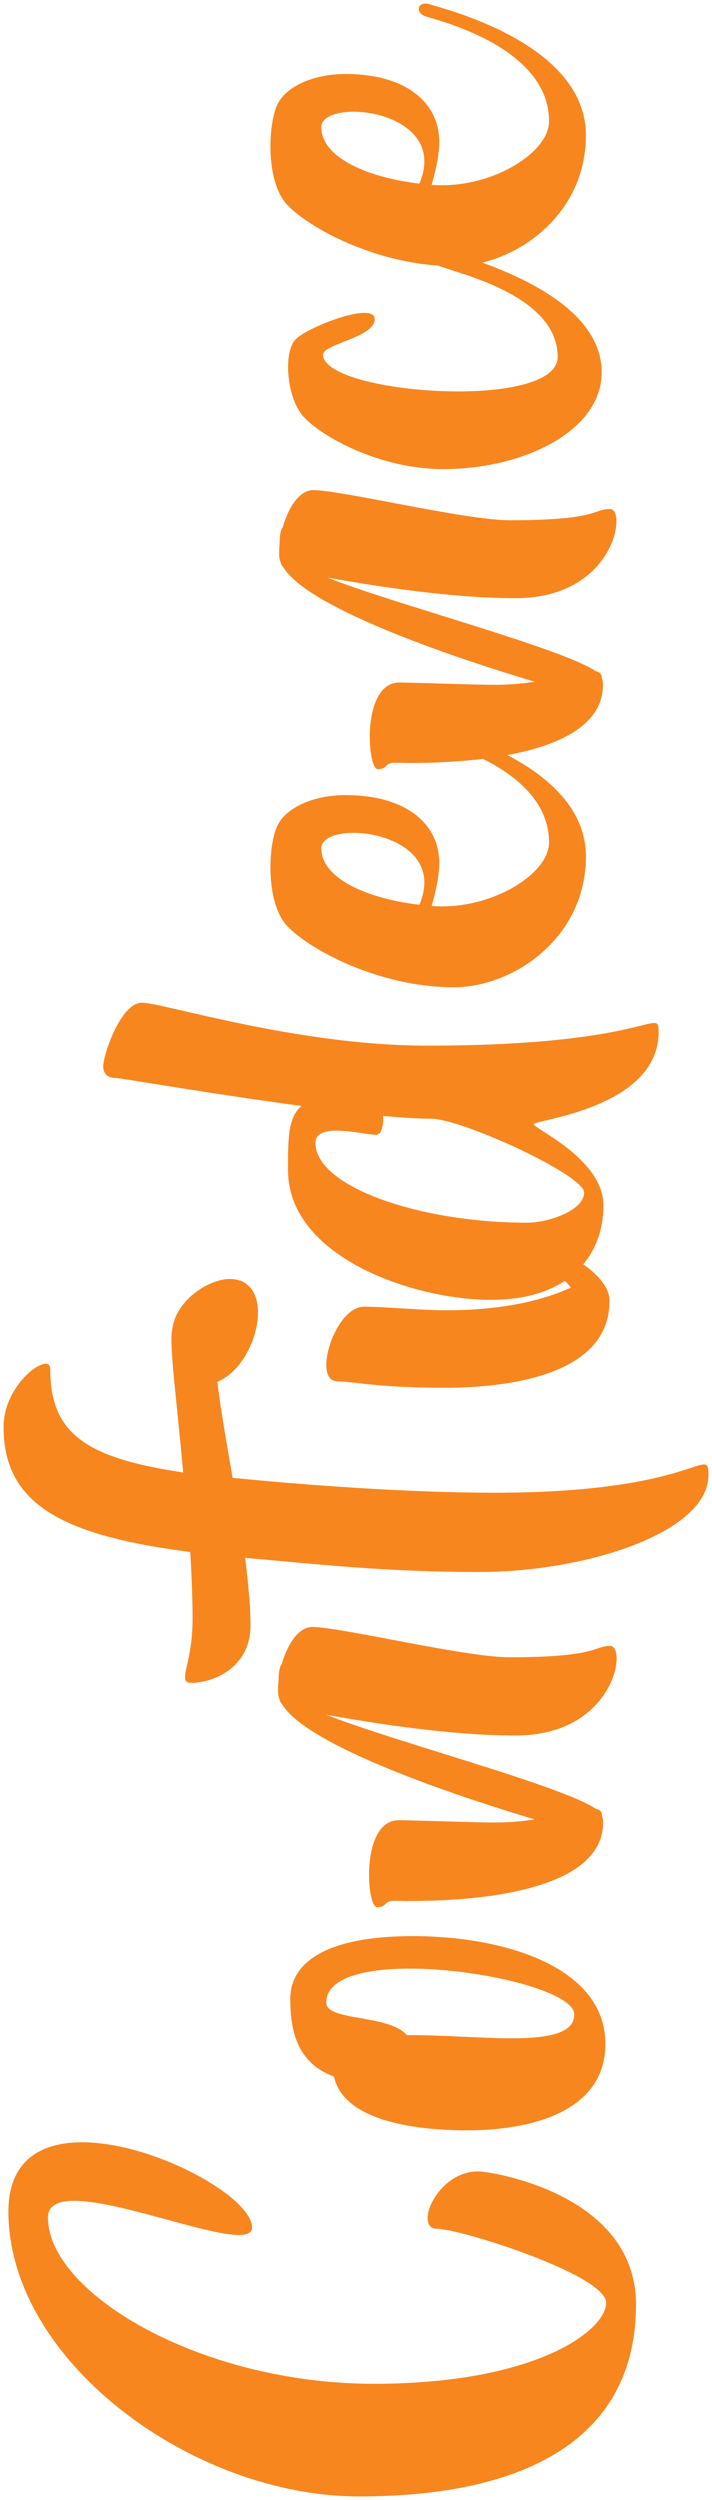
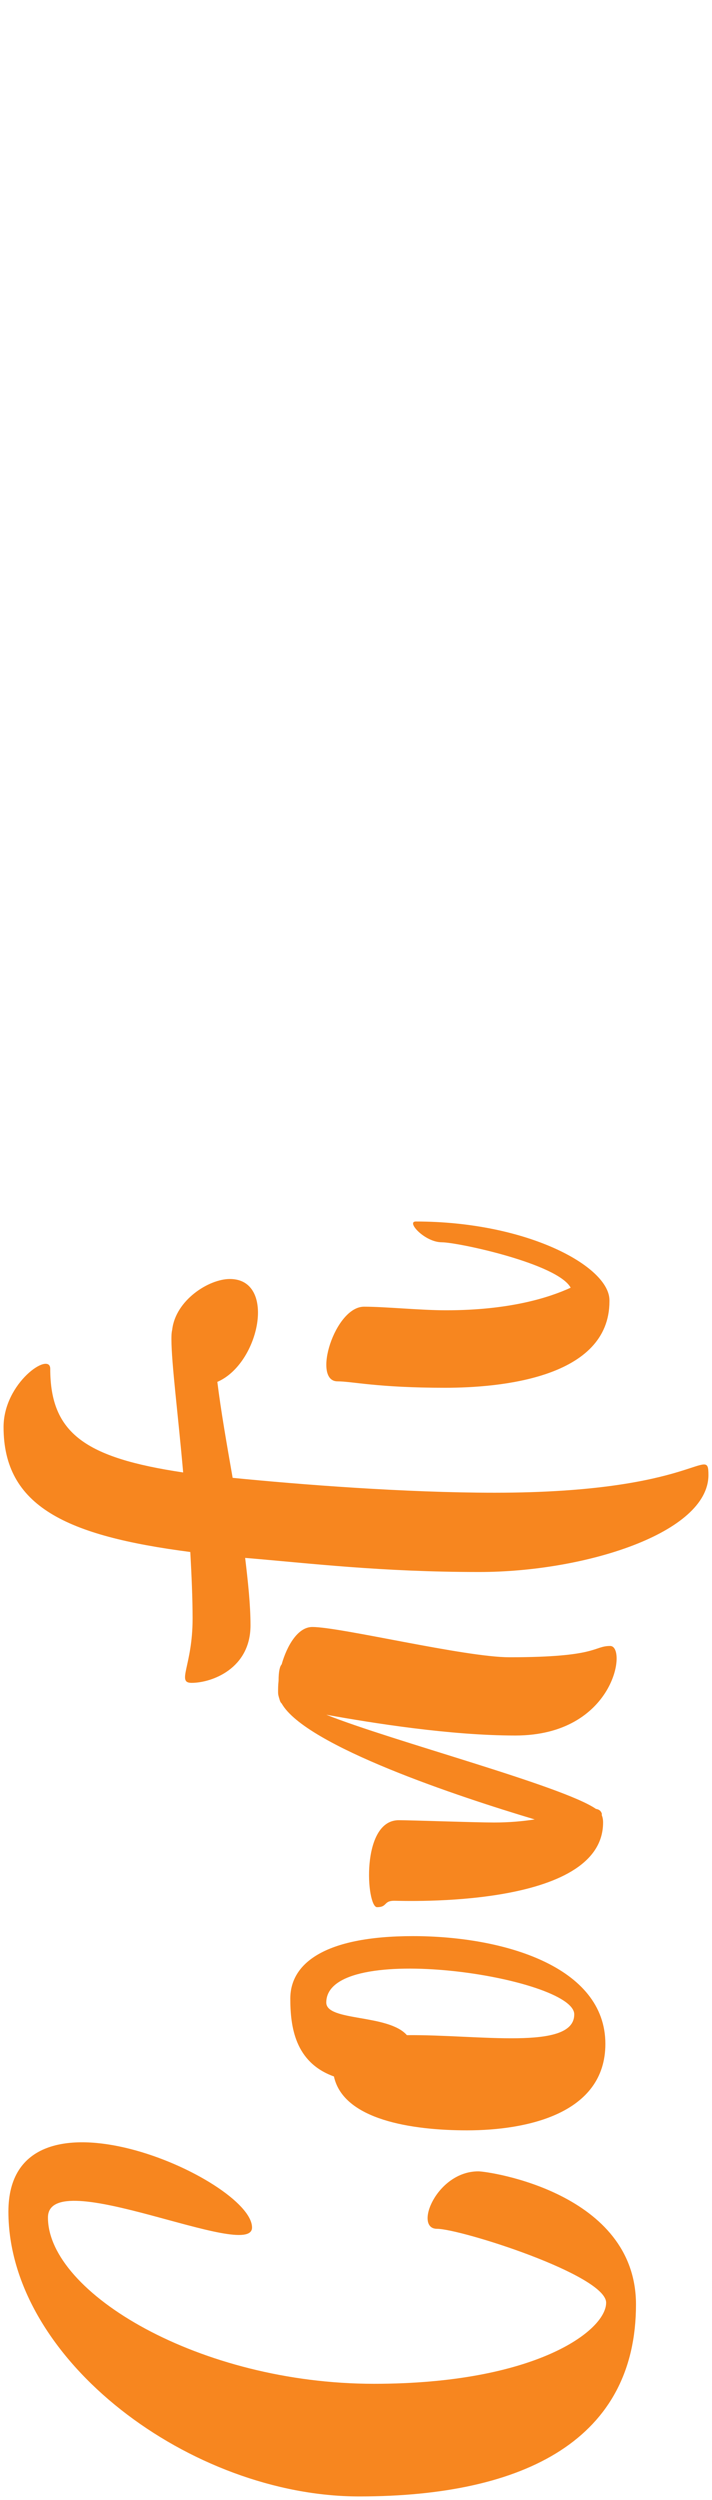
<svg xmlns="http://www.w3.org/2000/svg" height="351" viewBox="0 0 100 351" width="100">
  <g fill="#f7861f" transform="matrix(0 -1 1 0 .375 350.098)">
    <path d="m-.402 50.073c0 23.576 8.214 38.876 26.947 38.876 15.707 0 18.697-20.674 18.697-22.143 0-5.876-8.07-9.101-8.07-5.805 0 3.296-6.485 23.756-10.375 23.756-3.927 0-11.384-9.925-11.384-32.606 0-24.472 12.789-45.791 23.344-45.791 7.637 0-6.232 28.664-1.405 28.664 6.737 0 21.939-34.218 2.234-34.218-20.859 0-39.988 25.726-39.988 49.267zm69.916-9.674c-3.891 0-8.97.609-10.952 6.127-6.088 1.326-7.565 10.928-7.565 18.704 0 8.349 2.306 19.42 12.14 19.42 10.88 0 15.131-14.368 15.131-27.016 0-12.577-3.927-17.234-8.754-17.234zm-2.234 39.879c-5.152 0-2.81-13.472-2.918-23.505 2.99-2.616 1.909-11.322 4.575-11.322 8.898 0 3.567 34.827-1.657 34.827zm54.389-36.798c0-2.007-2.594-3.547-5.26-4.3-.252-.25-.973-.43-2.306-.43-.612-.069-1.081-.069-1.585-.069-.36 0-.576.069-.937.179-.252.069-.504.143-.648.322-5.98 3.368-13.149 25.045-16.283 35.544-.252-1.648-.432-3.547-.432-5.697 0-2.723.324-11.645.324-13.401 0-5.375-12.213-4.55-12.213-3.046 0 1.469.901.896.901 2.401 0 1.218-1.153 29.345 10.988 29.345.432 0 .757-.069 1.009-.179h.252c.396-.143.576-.394.649-.824 3.242-4.694 9.547-28.7 13.221-37.873-1.153 6.378-2.918 17.378-2.918 26.55 0 13.974 12.573 15.73 12.573 13.329 0-2.401-1.585-1.648-1.585-14.153 0-6.27 4.251-23.72 4.251-27.697zm20.94-11.179c4.719-.824 9.403-1.648 13.473-2.15 2.558 5.948 14.446 8.349 14.446 1.756 0-2.974-2.99-7.632-7.133-8.098-.432-.107-.937-.107-1.333-.107-3.314 0-10.555.932-18.697 1.648 2.053-13.723 5.476-18.668 14.554-18.668 2.486 0-1.945-6.557-8.178-6.557-11.132 0-15.275 8.778-17.544 26.228-3.314.179-6.485.322-9.367.322-6.593 0-9.006-2.293-9.006-.143 0 2.866 2.017 8.277 8.07 8.277 2.918 0 6.16-.358 9.475-.752-.757 9.101-1.981 19.026-1.981 32.892 0 14.798 5.476 32.176 13.618 32.176 4.431 0-2.486-1.469-2.486-30.026 0-12.648 1.153-27.374 2.089-36.798zm33.071 29.381c0 2.222-2.99 16.267-6.376 18.094-1.441-3.153-3.17-8.671-3.17-17.521 0-3.547.505-8.528.505-11.502 0-4.121-10.483-7.345-10.483-3.726 0 2.078-.901 5.554-.901 15.12 0 7.632 1.333 23.075 12.14 23.075h.144c4.755 0 11.06-11.573 11.06-27.195 0-1.397-2.918 1.254-2.918 3.655z" />
-     <path d="m209.317 19.551c0-2.963-7.282-5.426-8.932-5.426-1.578 0-1.65 1.321-1.65 1.963 0 .428-2.26 13.494-3.91 25.881-1.65-1.892-4.448-1.892-9.004-1.892-12.268 0-18.223 17.706-18.223 28.487 0 11.459 6.636 15.814 13.237 15.814 6.564 0 10.761-9.781 11.443-9.781.574 0 2.224 17.528 12.914 17.528 3.731 0-1.901-.892-1.901-32.521 0-18.313 6.027-37.09 6.027-40.053zm-16.286 40.624c0 4.284-7.892 21.49-10.367 21.49-2.475 0-4.233-4.926-4.233-7.996 0-15.136 5.058-29.736 11.192-29.736 3.049 0 1.148 6.676 1.148 8.496 0 .821 1.327 1.071 2.654.999-.251 2.713-.395 4.998-.395 6.747zm53.538-.821c-.502 1.392-4.197 17.385-14.743 17.385-4.52 0-9.578-8.318-8.932-16.492 1.758.5 4.053 1.071 6.062 1.071 5.381 0 9.506-4.534 9.506-13.173 0-4.605-1.829-8.425-4.305-9.567-2.547-1.249-10.51-1.714-13.918 1.249-3.3 2.963-8.753 12.851-8.753 23.561 0 8.246 6.852 18.527 18.366 18.527 12.986 0 17.792-20.169 18.366-21.847.61-1.714-1.076-2.285-1.65-.714zm-15.568-14.601c4.233 0 2.583 18.206-7.928 13.779.825-7.175 3.623-13.779 7.928-13.779zm50.283-1.142c0-1.999-2.583-3.534-5.237-4.284-.251-.25-.969-.428-2.296-.428-.61-.069-1.076-.069-1.578-.069-.358 0-.574.069-.933.179-.251.069-.502.142-.646.321-5.955 3.356-13.093 24.953-16.214 35.412-.251-1.642-.43-3.534-.43-5.676 0-2.713.323-11.602.323-13.351 0-5.355-12.16-4.534-12.16-3.034 0 1.464.897.893.897 2.392 0 1.214-1.148 29.237 10.941 29.237.43 0 .753-.069 1.004-.179h.251c.395-.142.574-.393.646-.821 3.229-4.676 9.506-28.594 13.165-37.733-1.148 6.354-2.906 17.313-2.906 26.452 0 13.922 12.519 15.671 12.519 13.28 0-2.392-1.578-1.642-1.578-14.101 0-6.247 4.233-23.632 4.233-27.595zm16.546 40.517c11.909 0 16.644-21.312 17.541-23.132.933-1.821-1.578-1.571-2.475 0-.933 1.571-3.802 16.956-12.914 16.956-7.641 0-5.237-32.949.323-32.949 1.507 0 2.403 7.247 4.986 7.247 2.547 0-1.076-9.389-2.834-11.102-1.829-1.821-8.609-1.249-11.084 1.321-2.583 2.463-7.138 10.46-7.138 19.42 0 11.209 5.309 22.24 13.595 22.24zm49.987-24.774c-.502 1.392-4.197 17.385-14.743 17.385-4.52 0-9.578-8.318-8.932-16.492 1.758.5 4.053 1.071 6.062 1.071 5.381 0 9.506-4.534 9.506-13.173 0-4.605-1.829-8.425-4.305-9.567-2.547-1.249-10.51-1.714-13.918 1.249-3.3 2.963-8.753 12.851-8.753 23.561 0 8.246 6.851 18.527 18.366 18.527 12.986 0 17.792-20.169 18.366-21.847.61-1.714-1.076-2.285-1.65-.714zm-15.568-14.601c4.233 0 2.583 18.206-7.928 13.779.825-7.175 3.623-13.779 7.928-13.779z" />
  </g>
</svg>